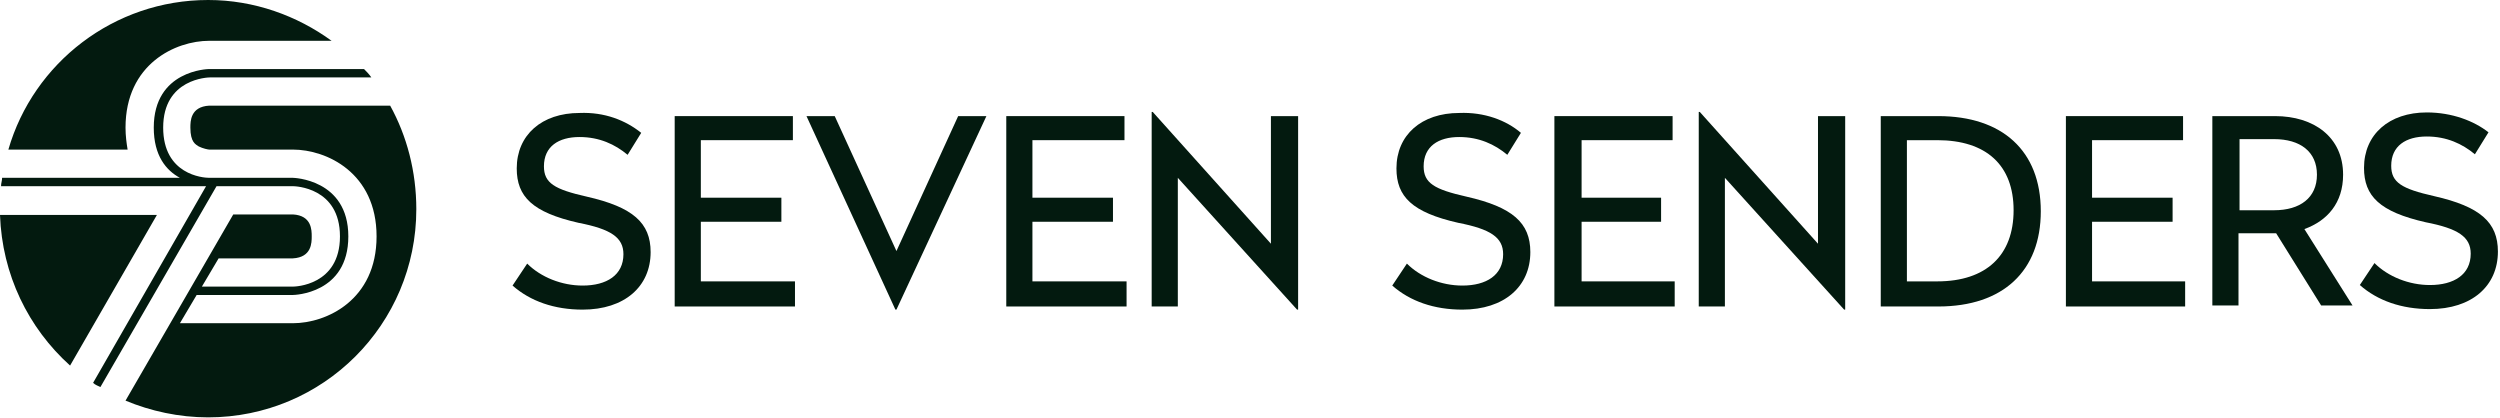
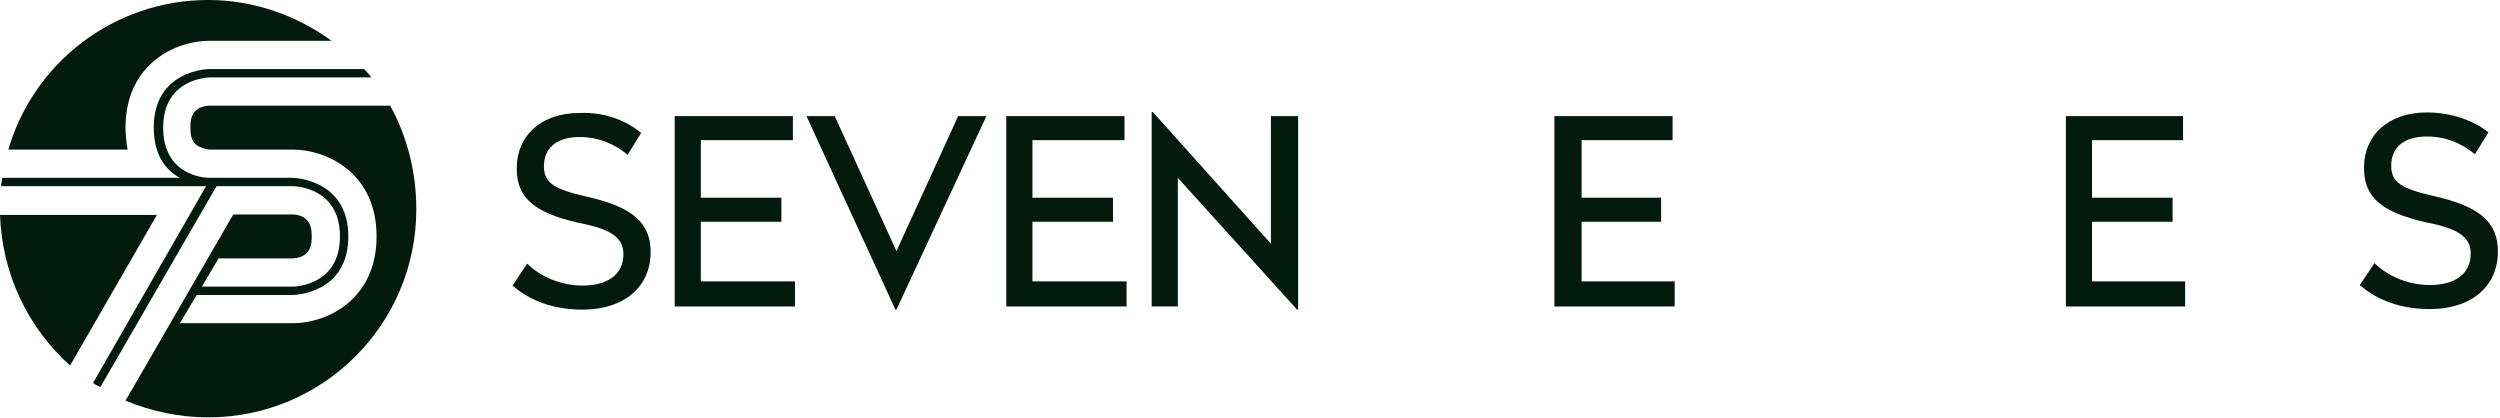
<svg xmlns="http://www.w3.org/2000/svg" width="239" height="40" viewBox="0 0 239 40" fill="none">
  <path d="M61.3 12.7L60 14.8C58.8 13.8 57.3 13.1 55.4 13.1C53.4 13.1 52 14 52 15.9C52 17.5 53 18.1 56.1 18.8C60.5 19.8 62.2 21.3 62.2 24.1C62.2 27.4 59.7 29.6 55.7 29.6C53 29.6 50.7 28.8 49 27.3L50.4 25.2C51.7 26.5 53.7 27.3 55.7 27.3C58 27.3 59.6 26.3 59.6 24.3C59.6 22.7 58.4 21.9 55.3 21.3C50.9 20.3 49.4 18.8 49.4 16.1C49.4 12.9 51.8 10.8 55.4 10.8C57.8 10.7 59.8 11.5 61.3 12.7Z" fill="#031A0F" />
  <path d="M75.8 13.4H67V18.9H74.7V21.2H67V26.9H76V29.3H64.5V11.1H75.8V13.4Z" fill="#031A0F" />
  <path d="M85.7 29.6H85.6L77.1 11.1H79.8L85.7 24L91.6 11.1H94.3L85.7 29.6Z" fill="#031A0F" />
  <path d="M107.5 13.4H98.7V18.9H106.4V21.2H98.7V26.9H107.7V29.3H96.2V11.1H107.5V13.4Z" fill="#031A0F" />
  <path d="M124.1 29.6H124L112.6 17V29.3H110.1V10.7H110.2L121.5 23.3V11.1H124.1V29.6Z" fill="#031A0F" />
-   <path d="M145.4 12.7L144.1 14.8C142.9 13.8 141.4 13.1 139.5 13.1C137.5 13.1 136.1 14 136.1 15.9C136.1 17.5 137.1 18.1 140.2 18.8C144.6 19.8 146.3 21.3 146.3 24.1C146.3 27.4 143.8 29.6 139.8 29.6C137.1 29.6 134.8 28.8 133.1 27.3L134.5 25.2C135.8 26.5 137.8 27.3 139.8 27.3C142.1 27.3 143.7 26.3 143.7 24.3C143.7 22.7 142.5 21.9 139.4 21.3C135 20.3 133.5 18.8 133.5 16.1C133.5 12.9 135.9 10.8 139.5 10.8C141.9 10.7 144 11.5 145.4 12.7Z" fill="#031A0F" />
  <path d="M159.9 13.4H151.2V18.9H158.8V21.2H151.2V26.9H160.1V29.3H148.6V11.1H159.9V13.4Z" fill="#031A0F" />
-   <path d="M176.4 29.6H176.3L164.9 17V29.3H162.4V10.7H162.5L173.8 23.3V11.1H176.4V29.6Z" fill="#031A0F" />
-   <path d="M195.1 20.2C195.1 25.9 191.5 29.3 185.3 29.3H179.8V11.1H185.3C191.4 11.1 195.1 14.4 195.1 20.2ZM182.3 13.4V26.9H185.2C189.9 26.9 192.5 24.4 192.5 20.1C192.5 15.8 189.9 13.4 185.2 13.4H182.3Z" fill="#031A0F" />
  <path d="M208.7 13.4H200V18.9H207.7V21.2H200V26.9H208.9V29.3H197.5V11.1H208.7V13.4Z" fill="#031A0F" />
-   <path d="M224 16.7C224 19.4 222.5 21.1 220.3 21.9L224.9 29.2H221.9L217.6 22.3H214V29.2H211.5V11.1H217.5C221.2 11.1 224 13.1 224 16.7ZM214.1 13.3V20.1H217.4C219.9 20.1 221.5 18.9 221.5 16.7C221.5 14.5 219.9 13.3 217.4 13.3H214.1Z" fill="#031A0F" />
  <path d="M237.9 12.649L236.6 14.749C235.4 13.749 233.9 13.049 232 13.049C230 13.049 228.6 13.949 228.6 15.849C228.6 17.449 229.6 18.049 232.7 18.749C237.1 19.749 238.8 21.249 238.8 24.049C238.8 27.349 236.3 29.549 232.3 29.549C229.6 29.549 227.3 28.749 225.6 27.249L227 25.149C228.3 26.449 230.3 27.249 232.3 27.249C234.6 27.249 236.2 26.249 236.2 24.249C236.2 22.649 235 21.849 231.9 21.249C227.5 20.249 226 18.749 226 16.049C226 12.849 228.4 10.749 232 10.749C234.4 10.749 236.5 11.549 237.9 12.649Z" fill="#031A0F" />
  <path fill-rule="evenodd" clip-rule="evenodd" d="M0 20.549C0.2 26.249 2.7 31.349 6.7 34.949L15 20.549H0Z" fill="#031A0F" />
  <path fill-rule="evenodd" clip-rule="evenodd" d="M12.2 14.3C12.1 13.7 12 13 12 12.2C12 6.1 16.8 3.9 20 3.9H31.7C28.4 1.5 24.3 0 19.9 0C10.9 0 3.2 6 0.8 14.3H12.2Z" fill="#031A0F" />
  <path fill-rule="evenodd" clip-rule="evenodd" d="M37.3 10.1H20C18.2 10.2 18.2 11.6 18.2 12.2C18.2 13.6 18.7 13.8 19 14C19.4 14.2 19.9 14.3 20 14.3H28C31.2 14.3 36 16.5 36 22.6C36 28.7 31.2 30.9 28 30.9H17.2L18.8 28.2H28C28.1 28.2 33.3 28.1 33.3 22.6C33.3 17.1 28 17 28 17H21.2H20C19.4 17 15.6 16.7 15.6 12.2C15.6 7.5 19.9 7.4 20.1 7.4H35.5C35.3 7.1 35 6.8 34.8 6.6H20C19.9 6.6 14.7 6.7 14.7 12.2C14.7 14.9 15.9 16.3 17.2 17H0.2C0.2 17.3 0.1 17.5 0.1 17.8H19.7L8.9 36.6C9.1 36.8 9.4 36.9 9.6 37L20.7 17.8H28C28.2 17.8 32.5 17.9 32.5 22.6C32.5 27.3 28.2 27.4 28 27.4H19.3L20.9 24.7H28C29.8 24.6 29.8 23.2 29.8 22.6C29.8 22 29.8 20.6 28 20.5H22.3L12 38.3C14.4 39.3 17.1 39.9 19.9 39.9C30.9 39.9 39.8 31 39.8 20C39.8 16.4 38.9 13 37.3 10.1Z" fill="#031A0F" />
</svg>